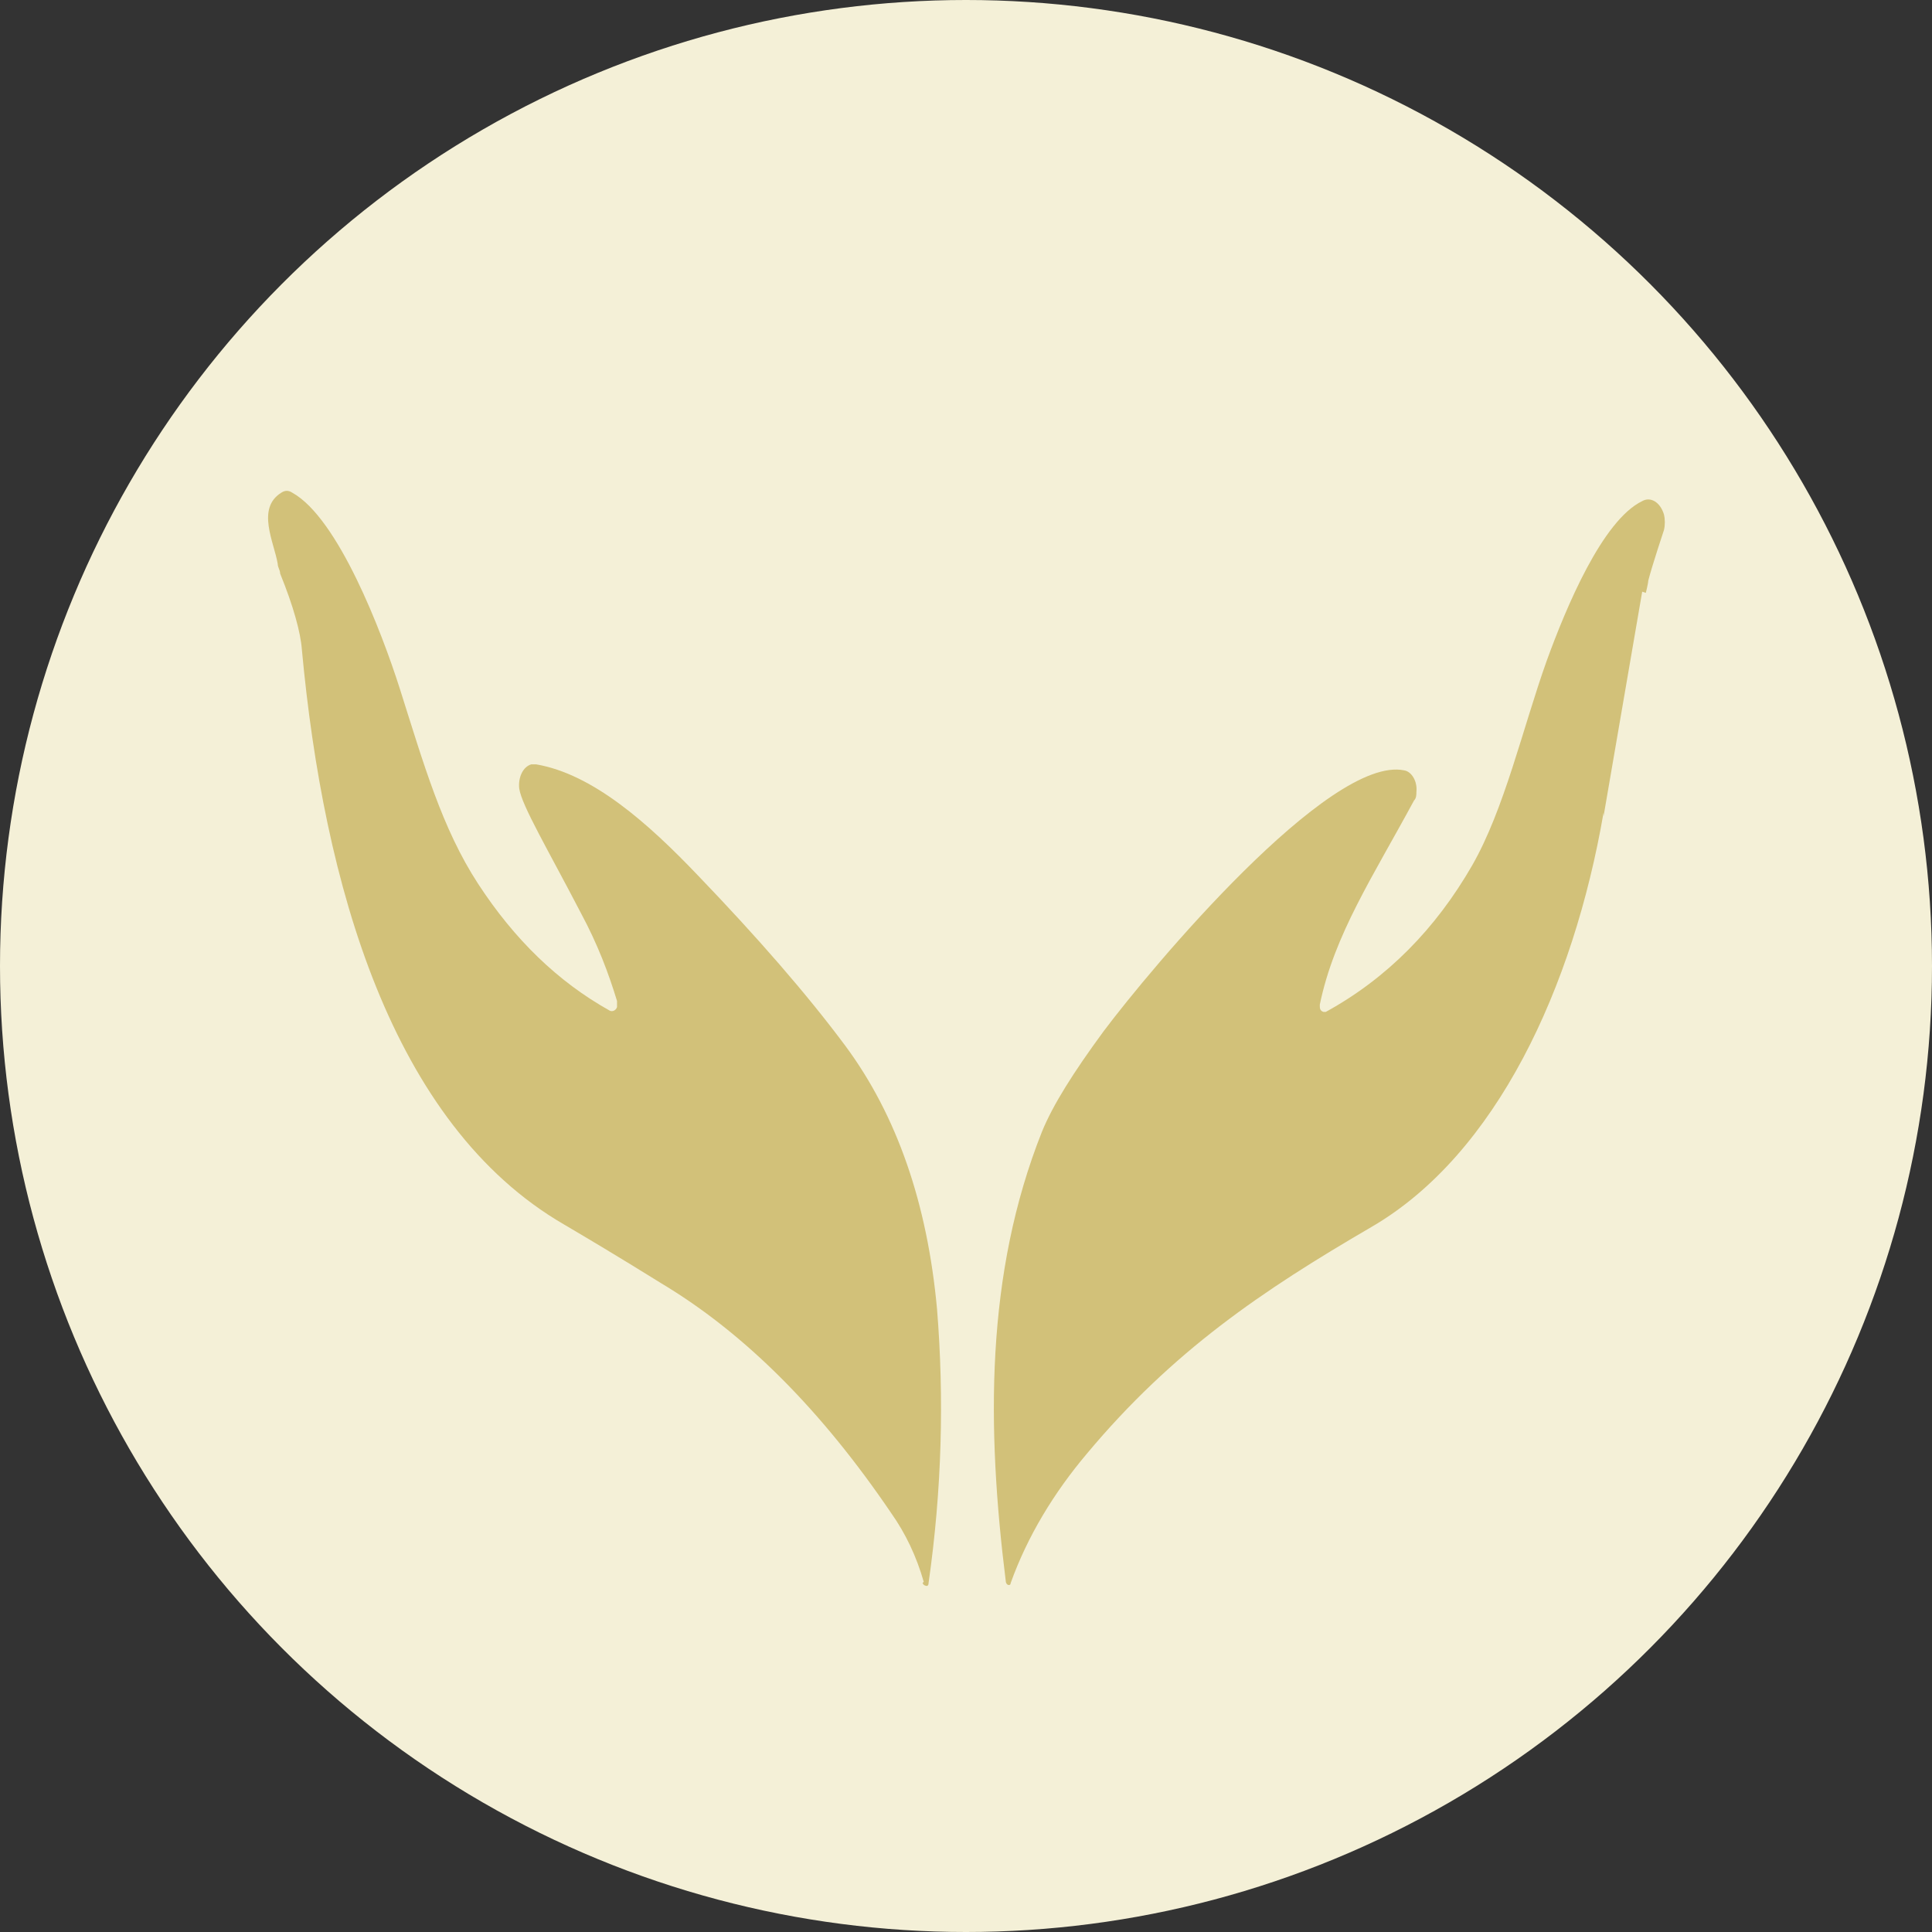
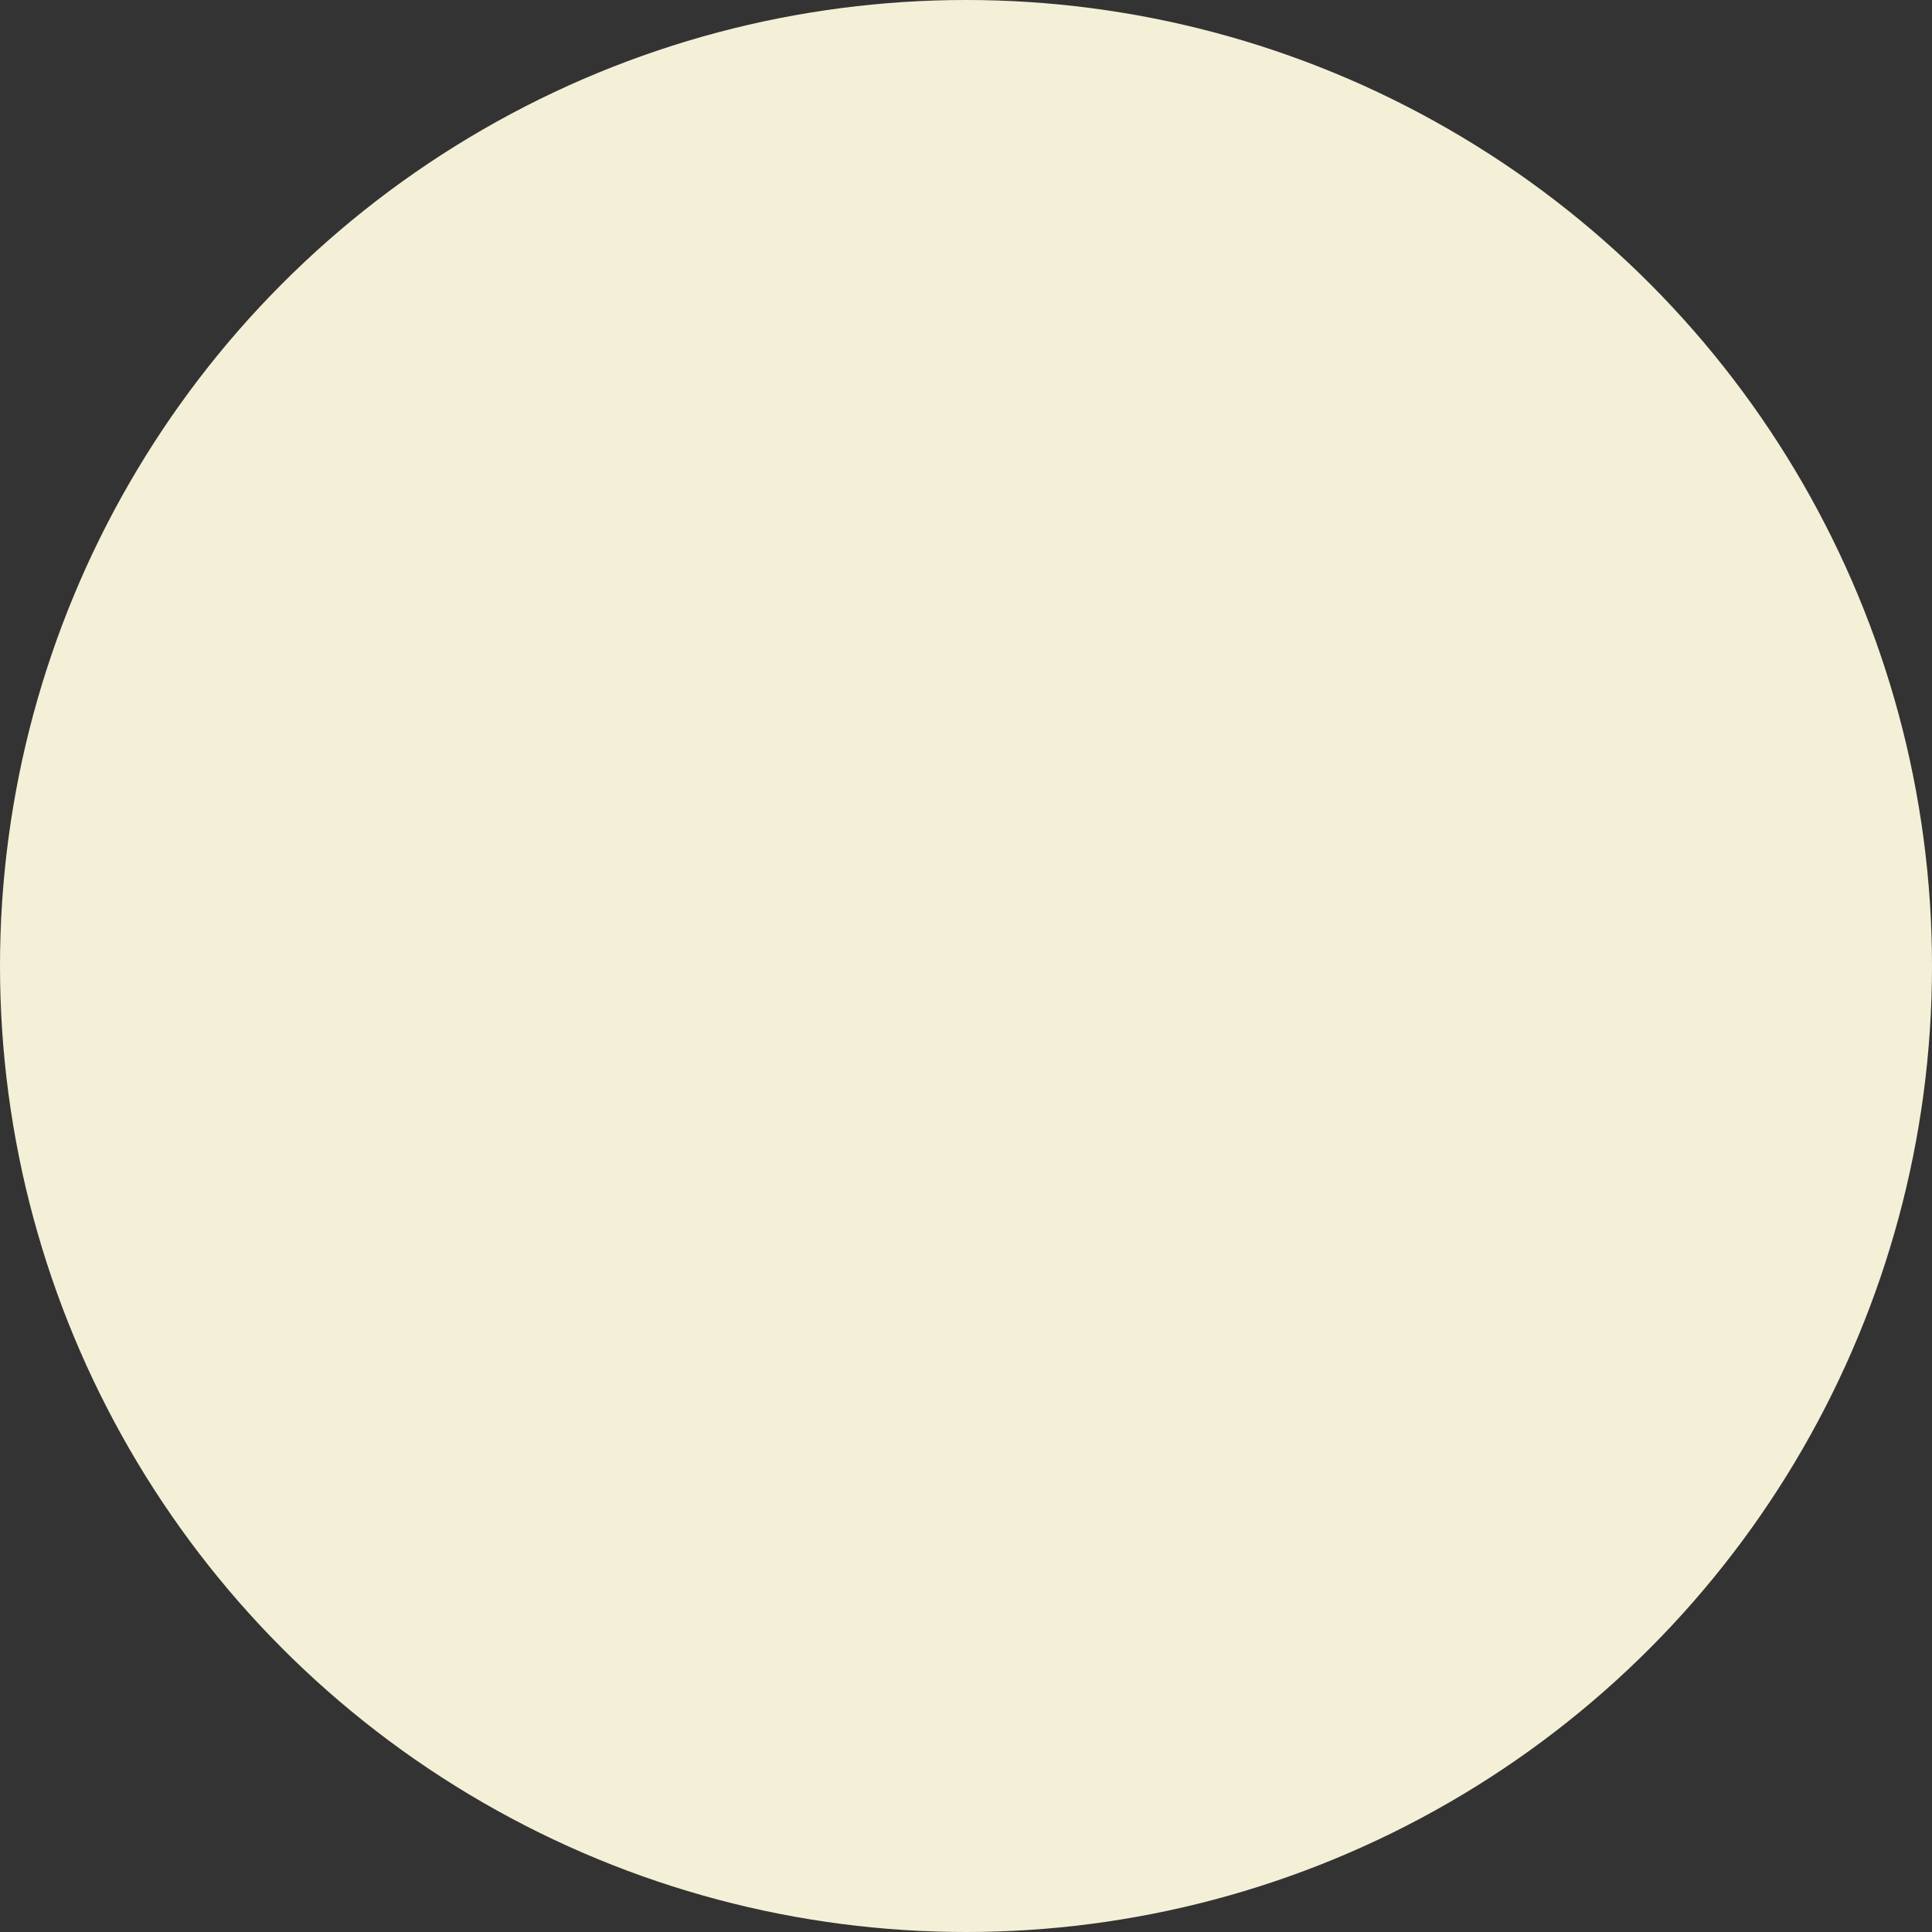
<svg xmlns="http://www.w3.org/2000/svg" id="Layer_1" version="1.1" viewBox="0 0 16 16">
  <rect x="0" y="0" width="16" height="16" fill="#333333" stroke="none" />
  <defs>
    <style>
      .st0 {
        fill: #d2c179;
      }

      .st1 {
        fill: #f4f0d7;
      }
    </style>
  </defs>
  <circle class="st1" cx="8" cy="8" r="8" />
  <g>
-     <path class="st0" d="M7.65,13.1c-.06-.21-.15-.4-.27-.57-.57-.84-1.2-1.48-1.9-1.9-.37-.23-.64-.39-.81-.49-1.43-.83-1.99-2.82-2.17-4.76-.01-.14-.07-.36-.18-.63,0-.03-.02-.05-.02-.08-.03-.18-.18-.46.03-.59.03-.02.06-.02.09,0,.38.21.74,1.15.89,1.62.2.63.35,1.16.65,1.62.3.46.66.81,1.09,1.05.02.01.05,0,.06-.03,0-.01,0-.03,0-.05-.07-.23-.16-.47-.3-.73-.27-.52-.49-.89-.51-1.03-.01-.09.03-.18.1-.2.01,0,.03,0,.04,0,.47.08.93.49,1.34.92.49.51.9.98,1.22,1.41.43.58.68,1.31.76,2.18.06.74.04,1.5-.07,2.27,0,.02-.01.03-.03.02,0,0-.01,0-.02-.02Z" />
-     <path class="st0" d="M13.6,4.9l-.32,1.86q-.02.11,0,0v-.03s0,0,0,0c0,0,0,0,0,0-.25,1.45-.89,2.83-1.92,3.43-.91.53-1.65,1.03-2.36,1.88-.27.32-.49.68-.63,1.07,0,.02-.02.02-.03.01,0,0-.01-.01-.01-.02-.16-1.28-.17-2.55.3-3.73.09-.22.26-.49.51-.83.39-.52,1.87-2.29,2.49-2.16.06.01.11.09.1.18,0,.02,0,.05-.02.07-.34.63-.66,1.11-.78,1.69,0,.03,0,.05.03.06,0,0,.02,0,.02,0,.51-.28.91-.69,1.21-1.21.27-.47.42-1.14.62-1.7.16-.44.46-1.16.79-1.32.07-.04.15.01.18.11.01.04.01.09,0,.13,0,0-.1.3-.13.42,0,.02-.02.1-.02.1Z" />
+     <path class="st0" d="M7.65,13.1Z" />
  </g>
</svg>